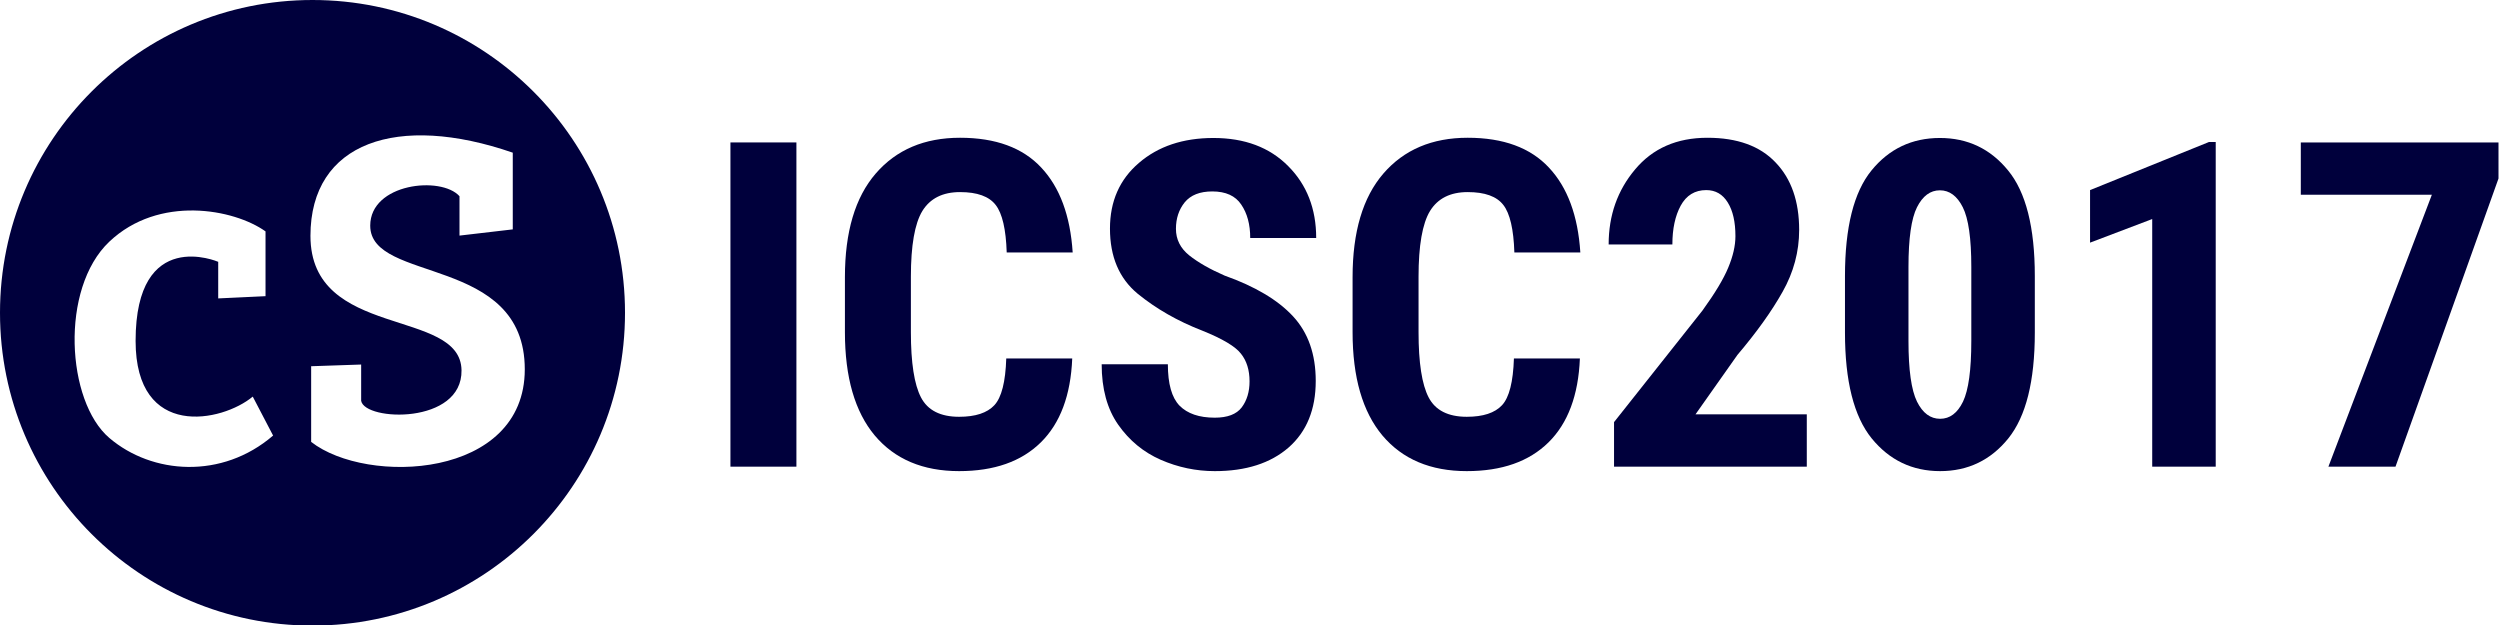
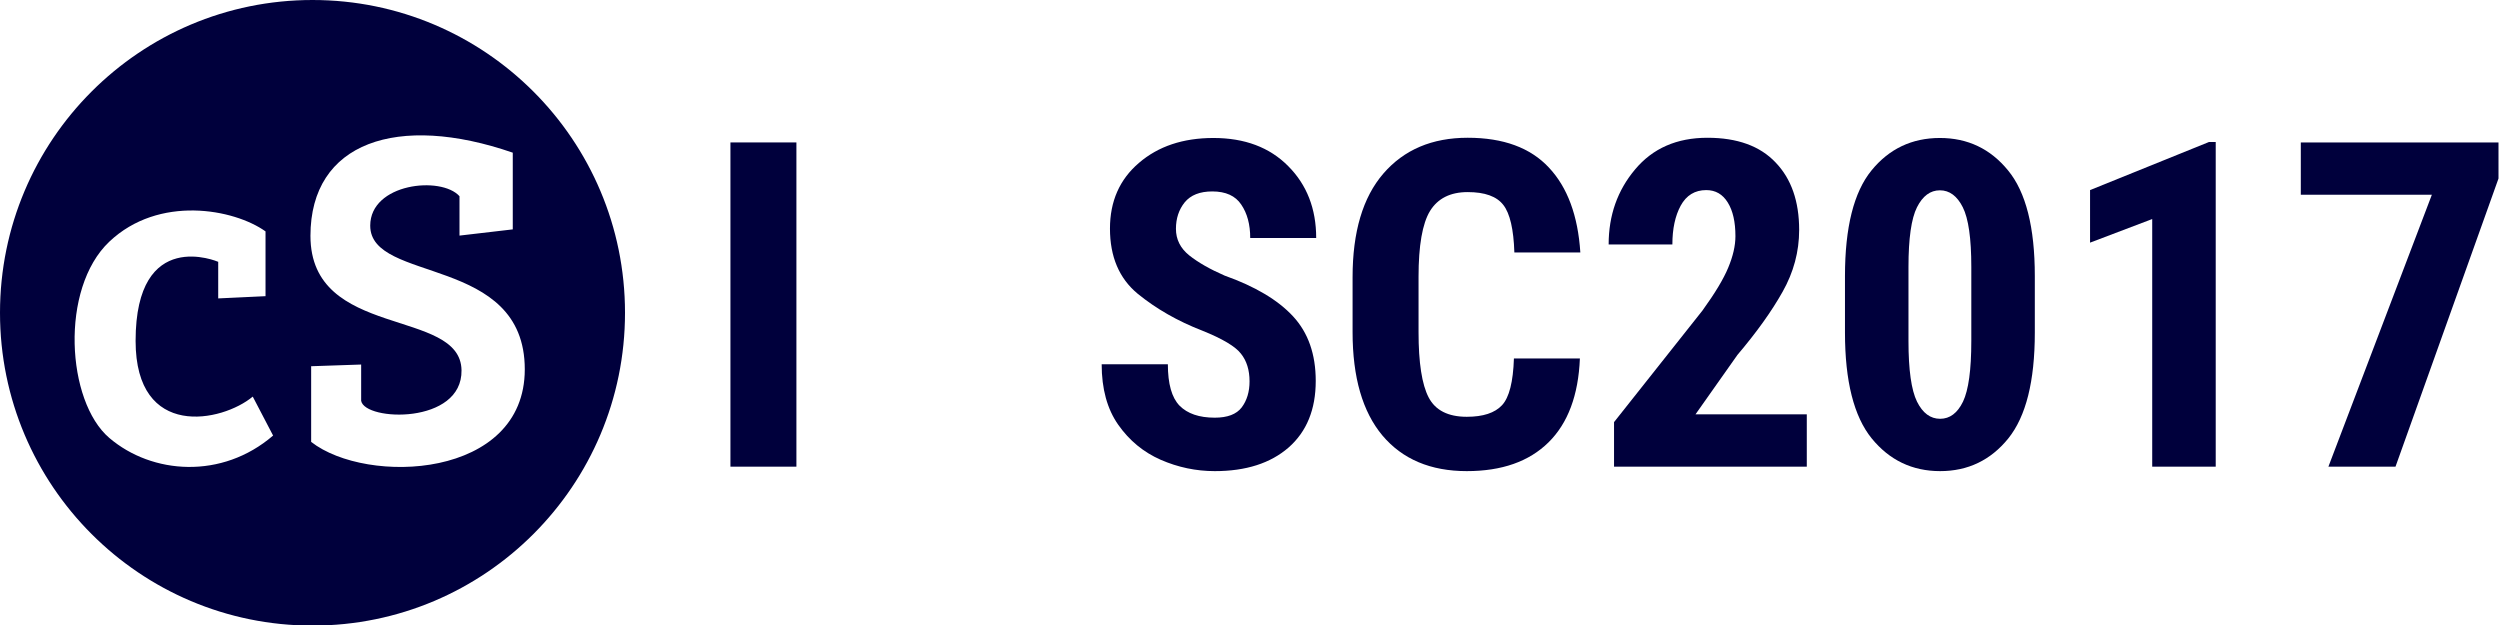
<svg xmlns="http://www.w3.org/2000/svg" xmlns:ns1="http://www.inkscape.org/namespaces/inkscape" xmlns:ns2="http://sodipodi.sourceforge.net/DTD/sodipodi-0.dtd" xmlns:xlink="http://www.w3.org/1999/xlink" id="svg2" height="200" width="800" y="0px" x="0px" version="1.1" ns1:version="0.91 r13725" ns2:docname="logo_ICSC2017.svg">
  <ns2:namedview pagecolor="#ffffff" bordercolor="#666666" borderopacity="1" objecttolerance="10" gridtolerance="10" guidetolerance="10" ns1:pageopacity="0" ns1:pageshadow="2" ns1:window-width="1588" ns1:window-height="672" id="namedview12" showgrid="false" ns1:zoom="0.93796287" ns1:cx="214.49154" ns1:cy="100" ns1:window-x="0" ns1:window-y="0" ns1:window-maximized="0" ns1:current-layer="svg2" fit-margin-top="0" fit-margin-left="0" fit-margin-right="0" fit-margin-bottom="0" />
  <defs id="defs8">
    <linearGradient id="linearGradient4142">
      <stop id="stop4144" offset="0" style="stop-color:#00003c;stop-opacity:1;" />
      <stop id="stop4146" offset="1" style="stop-color:#00003c;stop-opacity:0;" />
    </linearGradient>
    <linearGradient gradientUnits="userSpaceOnUse" y2="294.696" x2="670.244" y1="294.696" x1="548.898" id="linearGradient4148" xlink:href="#linearGradient4142" />
  </defs>
  <g id="g3571" transform="scale(0.394,0.391)">
    <path d="m 507.622,256 c 0,141.385 -113.635,256 -253.811,256 C 113.635,512 0,397.385 0,256 0,114.615 113.635,0 253.811,0 393.987,0 507.622,114.615 507.622,256 Z m -291.965,-13.608 0,-53.019 C 190.035,170.965 129.032,159.374 88.77,197.806 c -40.262,38.432 -34.772,130.707 0,160.599 34.772,29.891 91.558,34.054 133.04,-1.937 l -16.524,-31.882 c -24.915,20.898 -95.157,35.489 -95.157,-45.591 0,-93.945 67.096,-64.717 67.096,-64.717 l 0,29.945 38.432,-1.83 z m 36.488,-49.343 c 0,84.912 121.899,58.596 122.698,109.961 0.693,44.554 -78.456,41.817 -81.516,25.049 l 0,-29.719 -40.611,1.385 0,61.932 c 45.281,35.605 173.505,30.305 173.505,-59.387 0,-93.937 -125.528,-70.162 -125.528,-117.582 0,-34.678 57.591,-40.889 72.501,-24.108 l 0,32.241 43.271,-5.091 0,-62.785 c -93.419,-32.518 -164.321,-8.742 -164.321,68.103 z" id="path4" style="fill:#00003c;fill-opacity:1" ns1:connector-curvature="0" />
    <g id="text4138" style="color:#000000;font-style:normal;font-variant:normal;font-weight:bold;font-stretch:normal;font-size:373.248px;line-height:100%;font-family:'Roboto Condensed';-inkscape-font-specification:'Roboto Condensed,  Bold';text-indent:0;text-align:justify;text-decoration:none;text-decoration-line:none;text-decoration-style:solid;text-decoration-color:#000000;letter-spacing:-1.244px;word-spacing:13.105px;text-transform:none;direction:ltr;block-progression:tb;writing-mode:lr-tb;baseline-shift:baseline;text-anchor:start;white-space:normal;clip-rule:nonzero;display:inline;overflow:visible;visibility:visible;opacity:1;isolation:auto;mix-blend-mode:normal;color-interpolation:sRGB;color-interpolation-filters:linearRGB;solid-color:#000000;solid-opacity:1;fill:#00003c;fill-opacity:1;fill-rule:nonzero;stroke:#141e50;stroke-width:0;stroke-linecap:butt;stroke-linejoin:round;stroke-miterlimit:4;stroke-dasharray:none;stroke-dashoffset:0;stroke-opacity:1;marker:none;color-rendering:auto;image-rendering:auto;shape-rendering:auto;text-rendering:auto;enable-background:accumulate">
      <path id="path4141" style="font-style:normal;font-variant:normal;font-weight:bold;font-stretch:normal;font-size:373.248px;font-family:'Roboto Condensed';-inkscape-font-specification:'Roboto Condensed,  Bold';fill:#00003c;fill-opacity:1;stroke-width:0;stroke-miterlimit:4;stroke-dasharray:none" d="m 646.83,116.571 0,265.356 -53.582,0 0,-265.356 53.582,0 z" ns1:connector-curvature="0" />
-       <path id="path4143" style="font-style:normal;font-variant:normal;font-weight:bold;font-stretch:normal;font-size:373.248px;font-family:'Roboto Condensed';-inkscape-font-specification:'Roboto Condensed,  Bold';fill:#00003c;fill-opacity:1;stroke-width:0;stroke-miterlimit:4;stroke-dasharray:none" d="m 817.265,293.354 53.581,0 q -1.823,45.198 -25.515,68.708 -23.692,23.51 -66.339,23.51 -44.105,0 -68.526,-29.16 -24.239,-29.16 -24.239,-84.564 l 0,-45.016 q 0,-55.586 24.968,-84.746 25.151,-29.342 68.526,-29.342 43.376,0 65.975,24.422 22.599,24.239 25.515,69.437 l -53.581,0 q -0.911,-28.431 -8.93,-38.819 -8.019,-10.57 -28.978,-10.57 -21.141,0 -30.618,15.491 -9.295,15.491 -9.295,53.764 l 0,45.38 q 0,37.544 8.201,53.399 8.201,15.856 30.983,15.856 19.865,0 28.613,-9.477 8.748,-9.477 9.659,-38.273 z" ns1:connector-curvature="0" />
      <path id="path4145" style="font-style:normal;font-variant:normal;font-weight:bold;font-stretch:normal;font-size:373.248px;font-family:'Roboto Condensed';-inkscape-font-specification:'Roboto Condensed,  Bold';fill:#00003c;fill-opacity:1;stroke-width:0;stroke-miterlimit:4;stroke-dasharray:none" d="m 1014.856,312.125 q 0,-13.851 -6.926,-22.599 -6.743,-8.93 -31.529,-18.954 -29.889,-11.664 -52.488,-30.253 -22.417,-18.772 -22.417,-53.217 0,-33.534 23.51,-53.764 23.51,-20.412 60.507,-20.412 38.09,0 60.689,22.963 22.781,22.963 22.781,58.867 l -53.581,0 q 0,-16.585 -7.29,-27.337 -7.108,-10.753 -23.51,-10.753 -15.127,0 -22.417,8.93 -7.108,8.93 -7.108,21.688 0,12.94 10.753,21.688 10.935,8.748 28.796,16.585 37.179,13.304 55.586,33.352 18.407,20.047 18.407,52.852 0,34.992 -22.052,54.493 -22.052,19.319 -59.96,19.319 -22.781,0 -43.922,-9.295 -20.959,-9.295 -34.445,-28.613 -13.486,-19.319 -13.486,-49.572 l 53.764,0 q 0,24.057 9.477,33.898 9.659,9.841 28.613,9.841 15.491,0 21.87,-8.383 6.379,-8.566 6.379,-21.323 z" ns1:connector-curvature="0" />
      <path id="path4147" style="font-style:normal;font-variant:normal;font-weight:bold;font-stretch:normal;font-size:373.248px;font-family:'Roboto Condensed';-inkscape-font-specification:'Roboto Condensed,  Bold';fill:#00003c;fill-opacity:1;stroke-width:0;stroke-miterlimit:4;stroke-dasharray:none" d="m 1229.578,293.354 53.581,0 q -1.823,45.198 -25.515,68.708 -23.692,23.51 -66.339,23.51 -44.105,0 -68.526,-29.16 -24.239,-29.16 -24.239,-84.564 l 0,-45.016 q 0,-55.586 24.968,-84.746 25.151,-29.342 68.526,-29.342 43.376,0 65.975,24.422 22.599,24.239 25.515,69.437 l -53.581,0 q -0.911,-28.431 -8.93,-38.819 -8.019,-10.57 -28.978,-10.57 -21.141,0 -30.618,15.491 -9.295,15.491 -9.295,53.764 l 0,45.38 q 0,37.544 8.201,53.399 8.201,15.856 30.983,15.856 19.865,0 28.613,-9.477 8.748,-9.477 9.659,-38.273 z" ns1:connector-curvature="0" />
      <path id="path4149" style="font-style:normal;font-variant:normal;font-weight:bold;font-stretch:normal;font-size:373.248px;font-family:'Roboto Condensed';-inkscape-font-specification:'Roboto Condensed,  Bold';fill:#00003c;fill-opacity:1;stroke-width:0;stroke-miterlimit:4;stroke-dasharray:none" d="m 1467.445,339.098 0,42.829 -156.553,0 0,-36.45 71.806,-91.307 q 15.309,-21.323 20.959,-35.174 5.832,-14.033 5.832,-25.697 0,-17.496 -6.197,-27.52 -6.197,-10.206 -17.496,-10.206 -13.851,0 -20.776,12.758 -6.743,12.575 -6.743,31.712 l -51.759,0 q 0,-35.721 21.506,-61.418 21.506,-25.88 58.684,-25.88 36.45,0 55.404,20.23 19.136,20.047 19.136,55.222 0,26.609 -13.486,50.666 -13.304,23.875 -36.632,51.577 l -34.081,48.661 90.396,0 z" ns1:connector-curvature="0" />
      <path id="path4151" style="font-style:normal;font-variant:normal;font-weight:bold;font-stretch:normal;font-size:373.248px;font-family:'Roboto Condensed';-inkscape-font-specification:'Roboto Condensed,  Bold';fill:#00003c;fill-opacity:1;stroke-width:0;stroke-miterlimit:4;stroke-dasharray:none" d="m 1652.643,225.921 0,46.291 q 0,59.596 -21.506,86.569 -21.506,26.791 -55.404,26.791 -33.898,0 -55.586,-26.791 -21.688,-26.973 -21.688,-86.569 l 0,-46.291 q 0,-59.778 21.506,-86.387 21.506,-26.608 55.586,-26.608 33.898,0 55.404,26.608 21.688,26.608 21.688,86.387 z m -51.577,53.217 0,-60.689 q 0,-34.992 -6.926,-48.843 -6.926,-13.851 -18.59,-13.851 -11.664,0 -18.59,13.851 -6.926,13.851 -6.926,48.843 l 0,60.689 q 0,35.356 6.926,49.572 6.926,14.033 18.772,14.033 11.846,0 18.59,-14.033 6.743,-14.216 6.743,-49.572 z" ns1:connector-curvature="0" />
      <path id="path4153" style="font-style:normal;font-variant:normal;font-weight:bold;font-stretch:normal;font-size:373.248px;font-family:'Roboto Condensed';-inkscape-font-specification:'Roboto Condensed,  Bold';fill:#00003c;fill-opacity:1;stroke-width:0;stroke-miterlimit:4;stroke-dasharray:none" d="m 1799.568,116.207 0,265.721 -51.577,0 0,-202.662 -50.483,19.319 0,-43.011 96.593,-39.366 5.468,0 z" ns1:connector-curvature="0" />
      <path id="path4155" style="font-style:normal;font-variant:normal;font-weight:bold;font-stretch:normal;font-size:373.248px;font-family:'Roboto Condensed';-inkscape-font-specification:'Roboto Condensed,  Bold';fill:#00003c;fill-opacity:1;stroke-width:0;stroke-miterlimit:4;stroke-dasharray:none" d="m 2029.235,116.571 0,29.524 -83.653,235.832 -54.493,0 84.017,-222.527 -106.434,0 0,-42.829 160.562,0 z" ns1:connector-curvature="0" />
    </g>
  </g>
</svg>